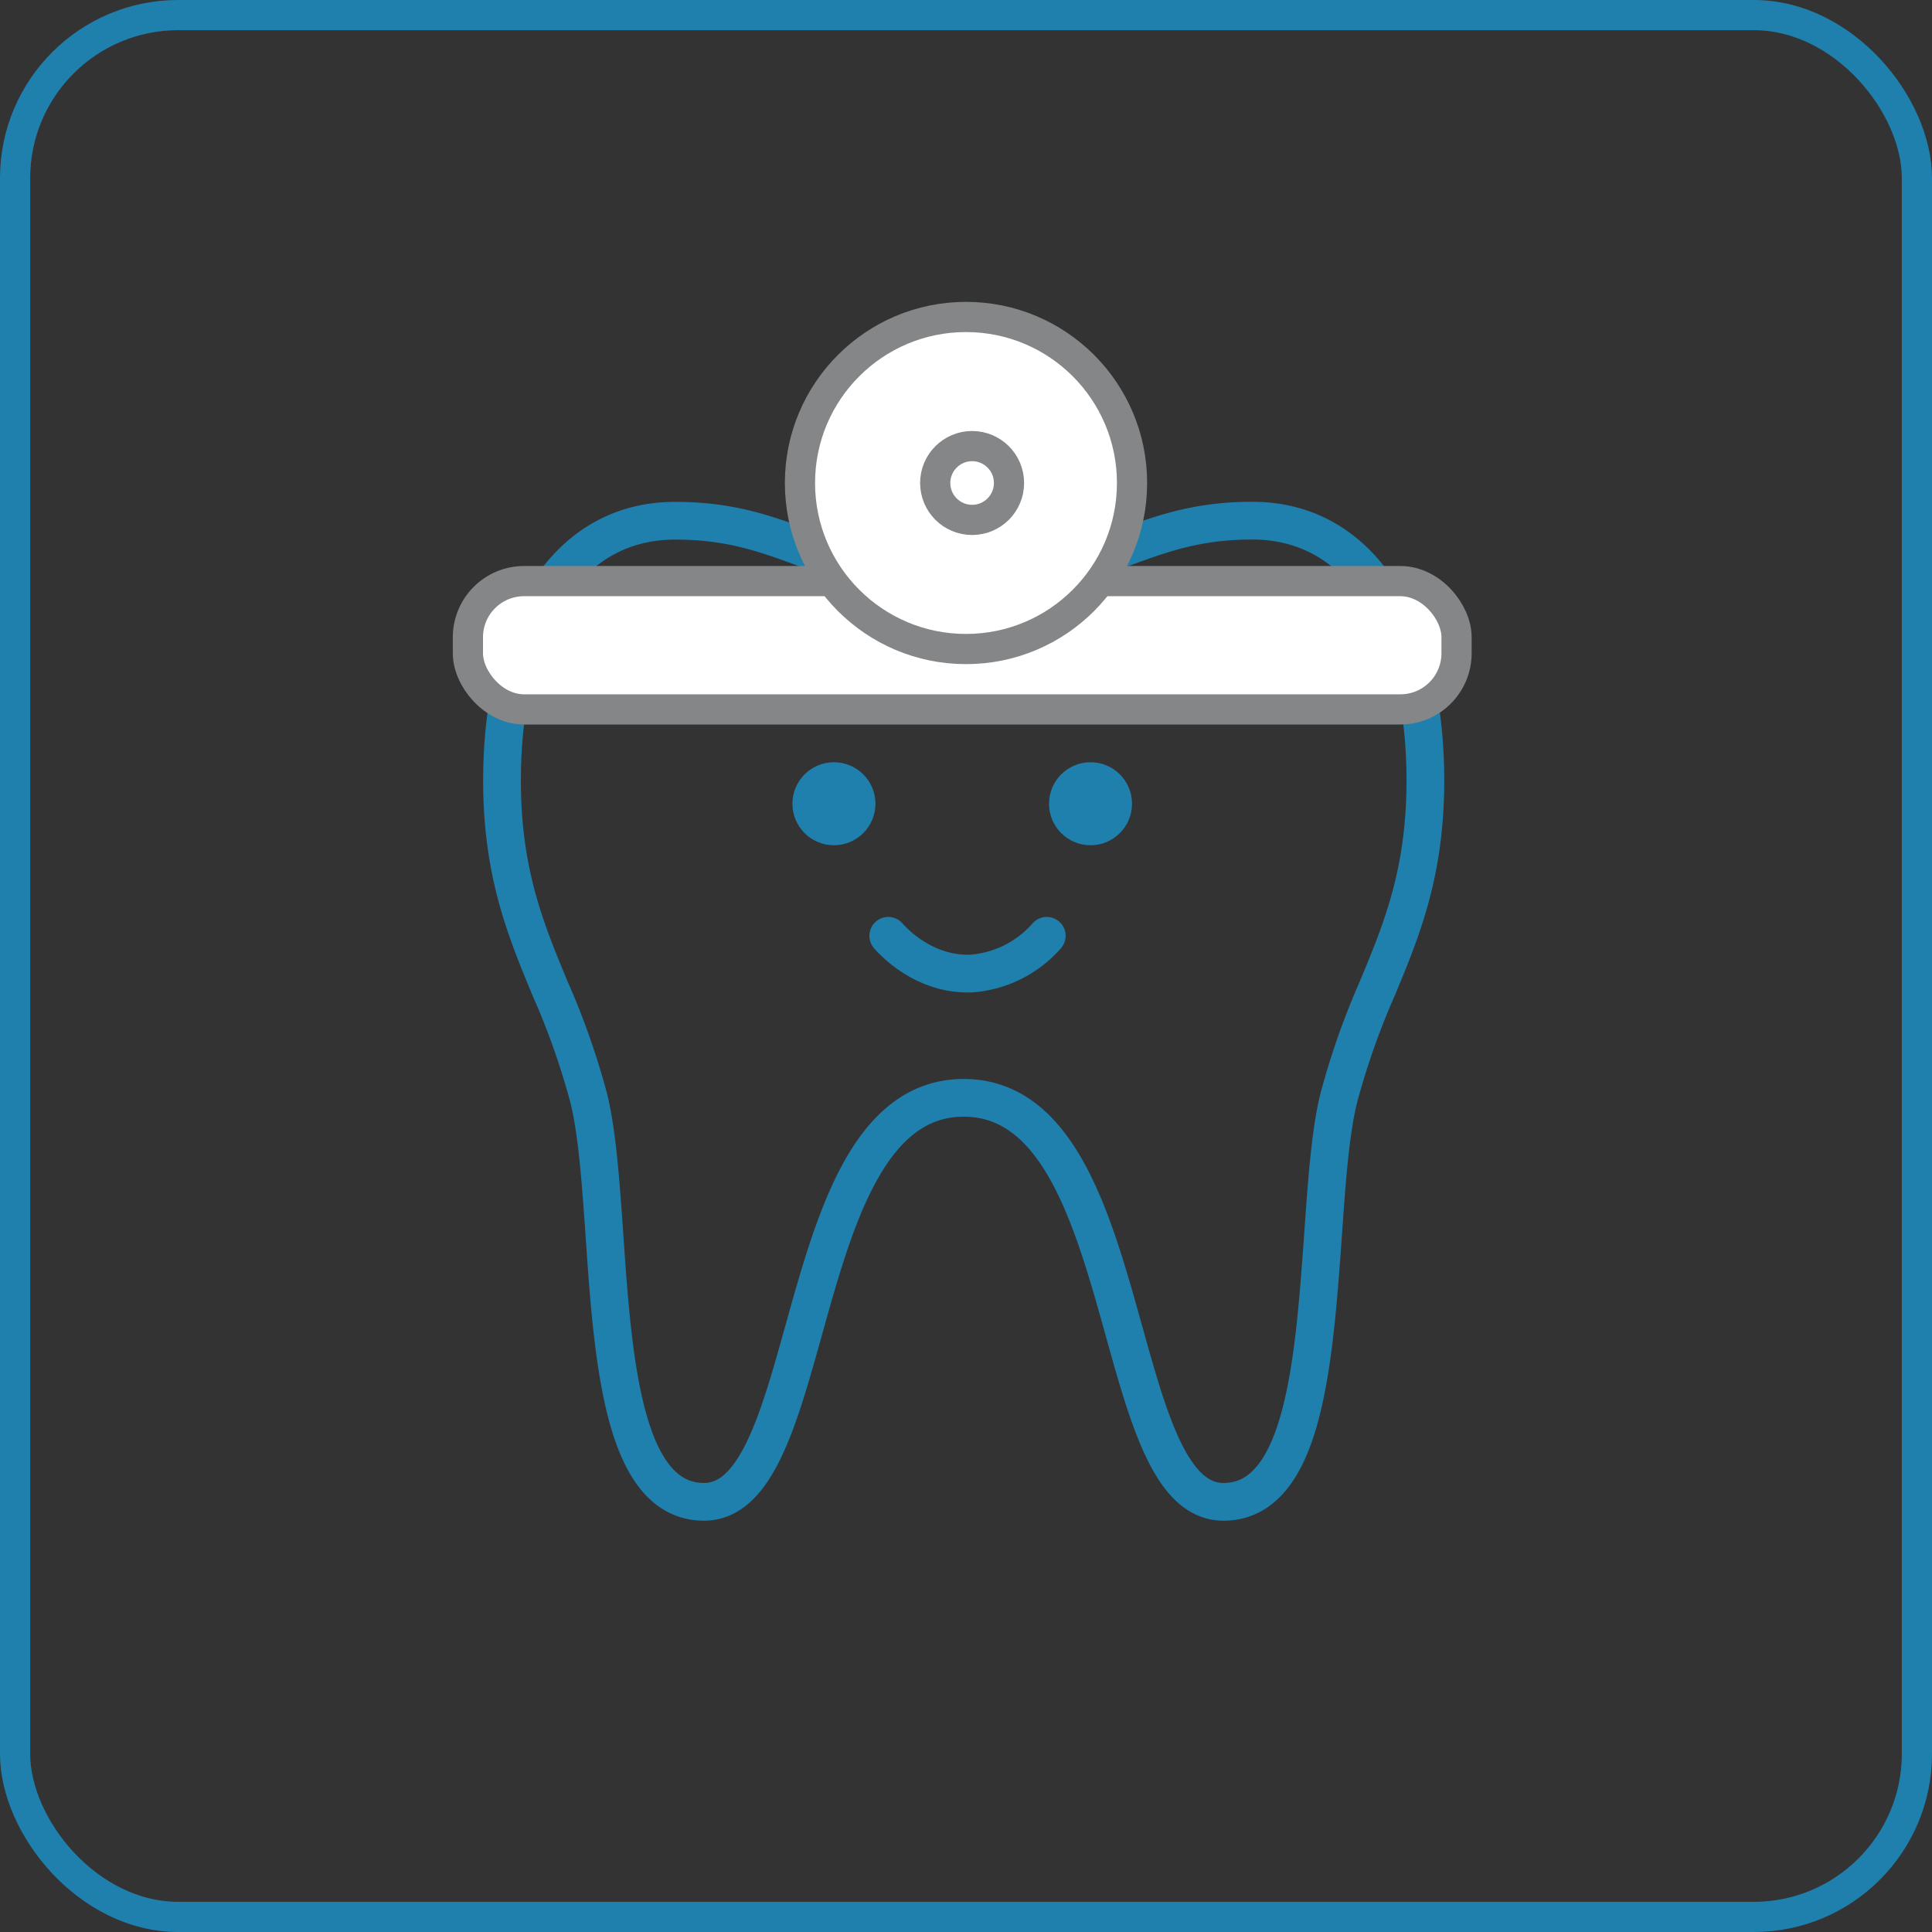
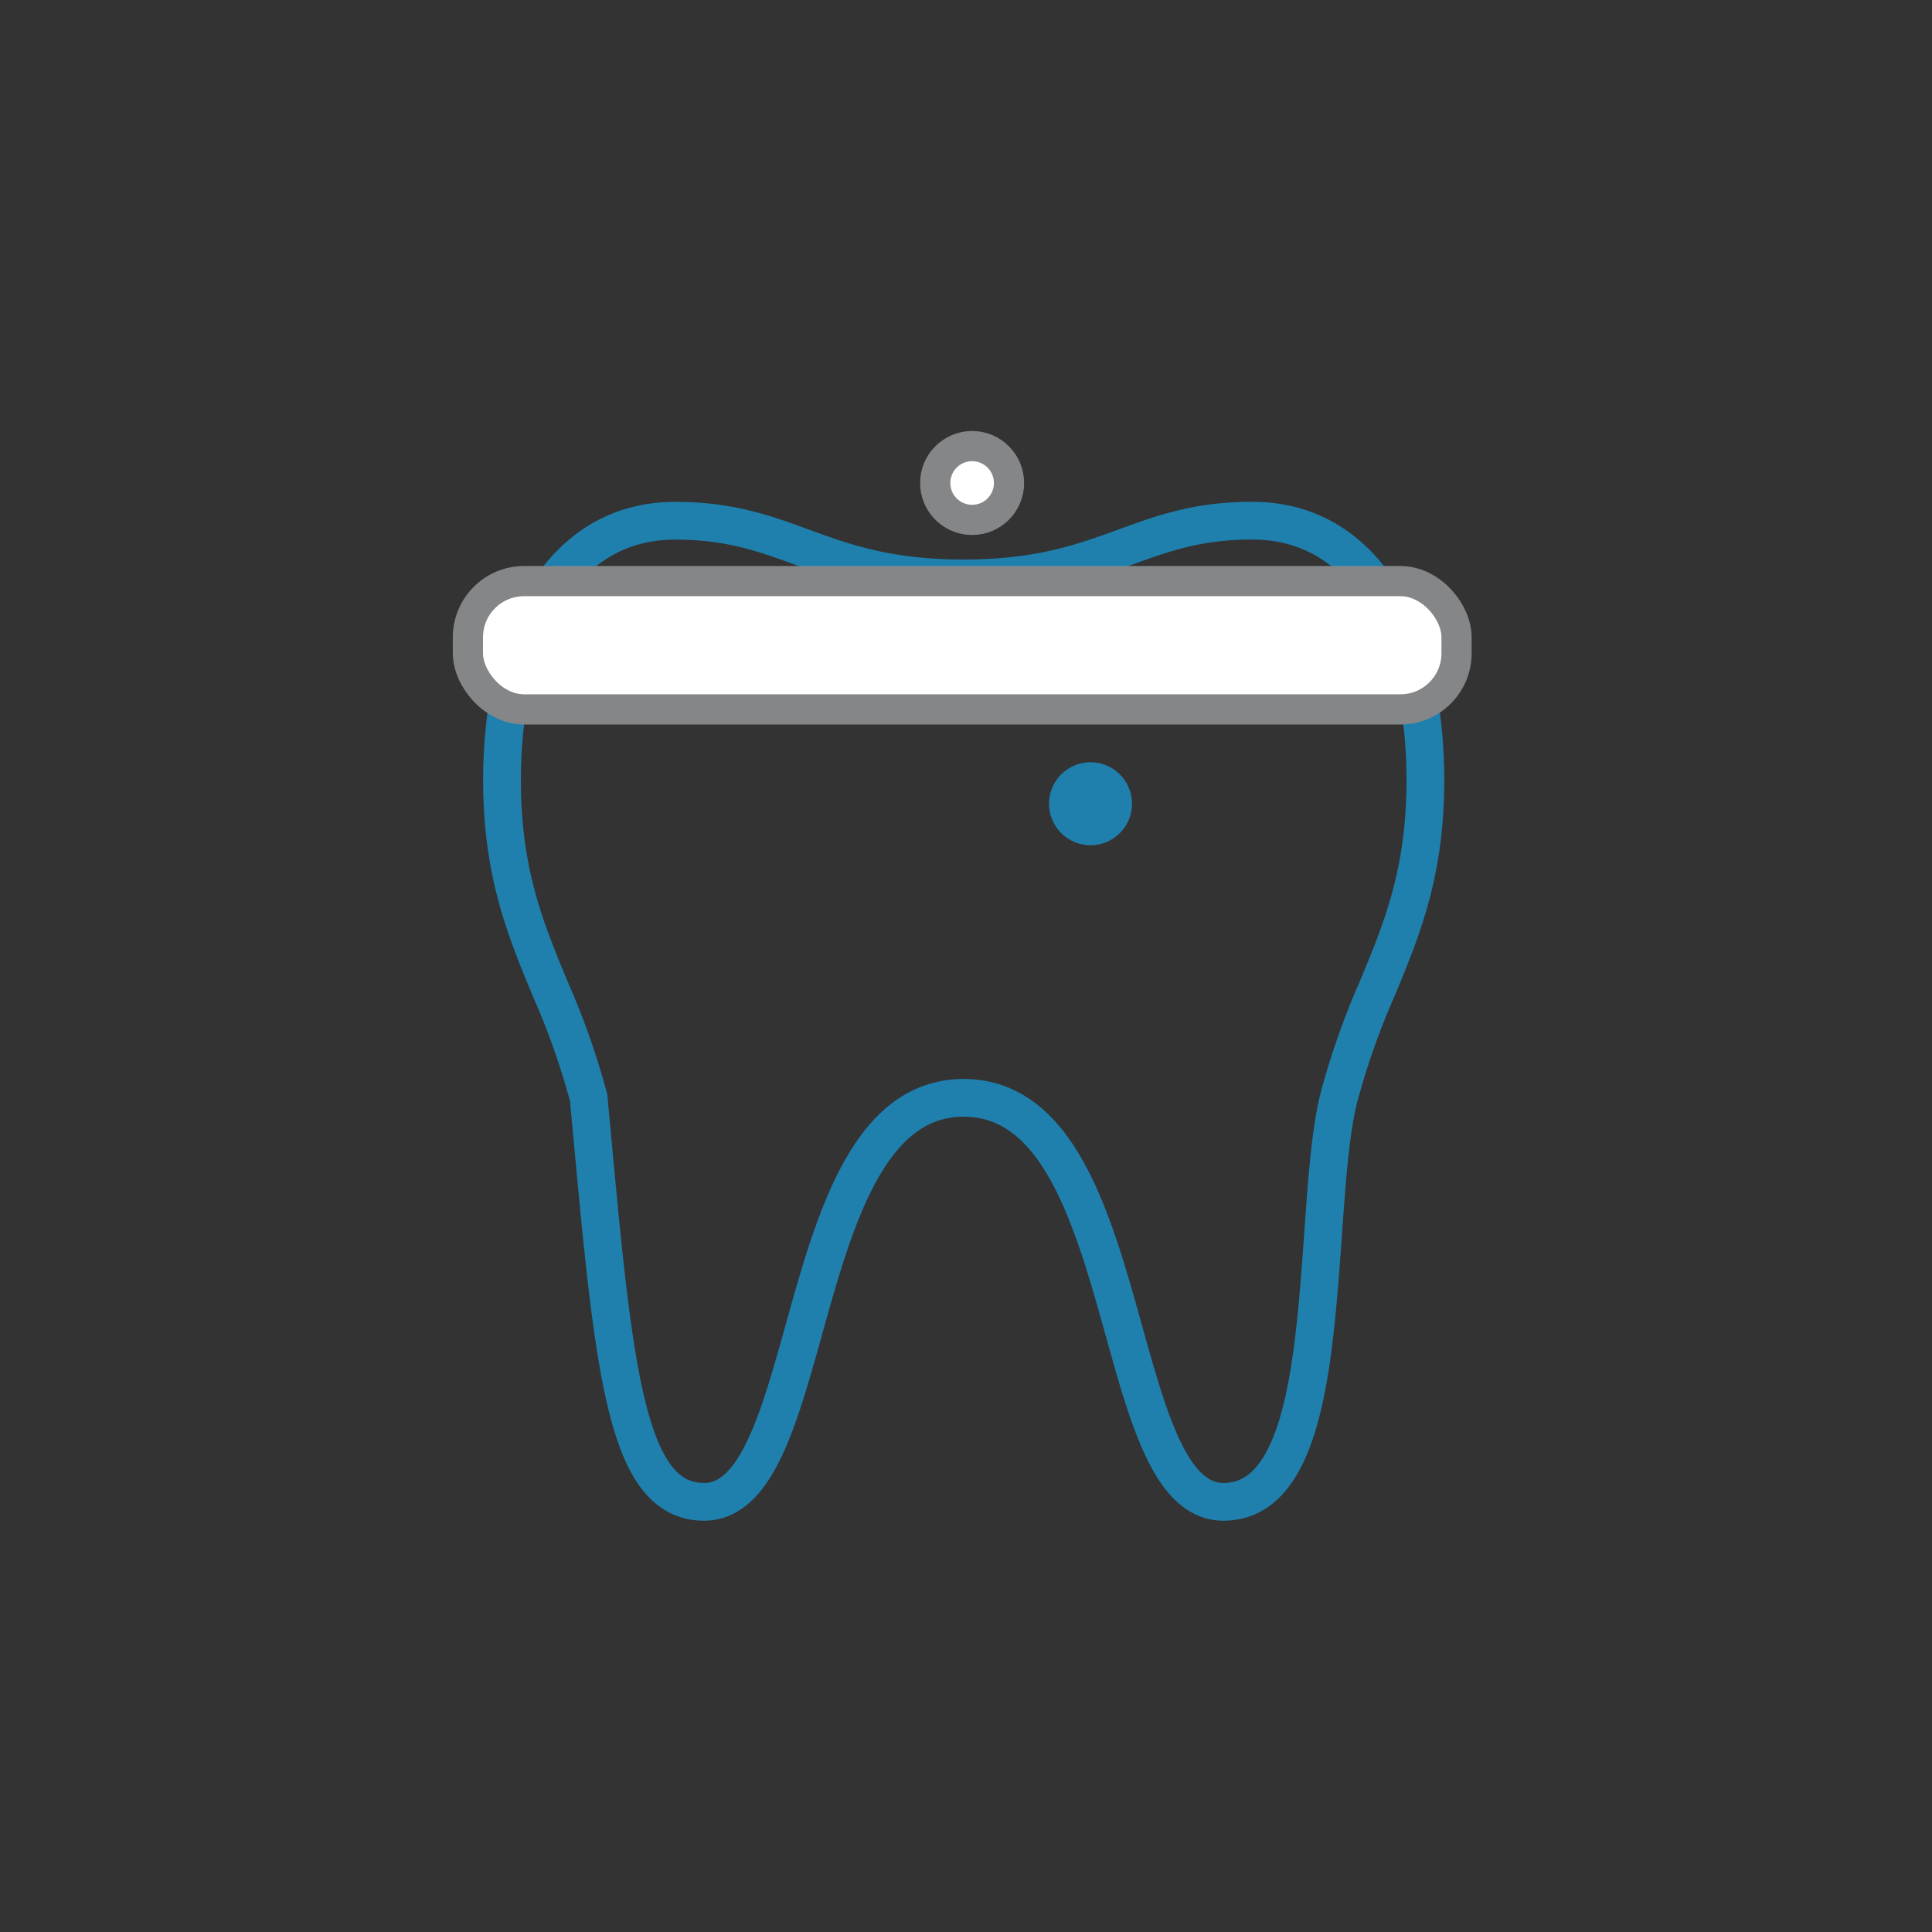
<svg xmlns="http://www.w3.org/2000/svg" id="Layer_1" data-name="Layer 1" width="9.03cm" height="9.03cm" viewBox="0 0 256 256">
  <rect x="0" y="0" width="256" height="256" fill="#333333" stroke="none" />
  <defs>
    <style>.cls-1,.cls-2,.cls-3{fill:none;stroke:#1f80ae;stroke-miterlimit:10;}.cls-1,.cls-5{stroke-width:4px;}.cls-2,.cls-3{stroke-width:5px;}.cls-3,.cls-5{stroke-linecap:round;}.cls-4{fill:#1f80ae;}.cls-5{fill:#fff;stroke:#848688;stroke-linejoin:round;}</style>
  </defs>
-   <rect class="cls-1" x="2" y="2" width="252" height="252" rx="21.61" />
-   <path class="cls-2" d="M106.27,72.5c-4.92-1.8-9.59-3.5-16.81-3.5-15.29,0-22.94,15.29-22.94,34.41,0,12.23,3.13,19.76,6.38,27.6A98.81,98.81,0,0,1,78,145.47c1.14,4.56,1.6,11.15,2.09,18.17C81.23,180.16,82.55,199,93.29,199c6.87,0,9.88-10.82,13.2-22.72,4.06-14.59,8.58-30.81,21.21-30.81s17.14,16.22,21.21,30.81c3.31,11.9,6.32,22.72,13.2,22.72,10.74,0,12-18.84,13.2-35.36.49-7,.95-13.61,2.09-18.17A100,100,0,0,1,182.49,131c3.26-7.84,6.38-15.37,6.38-27.6,0-19.12-7.64-34.41-22.94-34.41-7.22,0-11.88,1.7-16.81,3.5-5.5,2-11.33,4.15-21.42,4.15S111.78,74.52,106.27,72.5Z" />
-   <path class="cls-3" d="M117.7,124c.87,1,4.92,5.22,11,5a14.73,14.73,0,0,0,10-5" />
-   <circle class="cls-4" cx="110.5" cy="106.5" r="5.5" />
+   <path class="cls-2" d="M106.27,72.5c-4.92-1.8-9.59-3.5-16.81-3.5-15.29,0-22.94,15.29-22.94,34.41,0,12.23,3.13,19.76,6.38,27.6A98.81,98.81,0,0,1,78,145.47C81.23,180.16,82.55,199,93.29,199c6.87,0,9.88-10.82,13.2-22.72,4.06-14.59,8.58-30.81,21.21-30.81s17.14,16.22,21.21,30.81c3.31,11.9,6.32,22.72,13.2,22.72,10.74,0,12-18.84,13.2-35.36.49-7,.95-13.61,2.09-18.17A100,100,0,0,1,182.49,131c3.26-7.84,6.38-15.37,6.38-27.6,0-19.12-7.64-34.41-22.94-34.41-7.22,0-11.88,1.7-16.81,3.5-5.5,2-11.33,4.15-21.42,4.15S111.78,74.52,106.27,72.5Z" />
  <circle class="cls-4" cx="144.5" cy="106.5" r="5.5" />
  <rect class="cls-5" x="62" y="77" width="131" height="17" rx="7.44" />
-   <circle class="cls-5" cx="128" cy="64" r="22" />
  <circle class="cls-5" cx="128.81" cy="64" r="4.89" />
</svg>